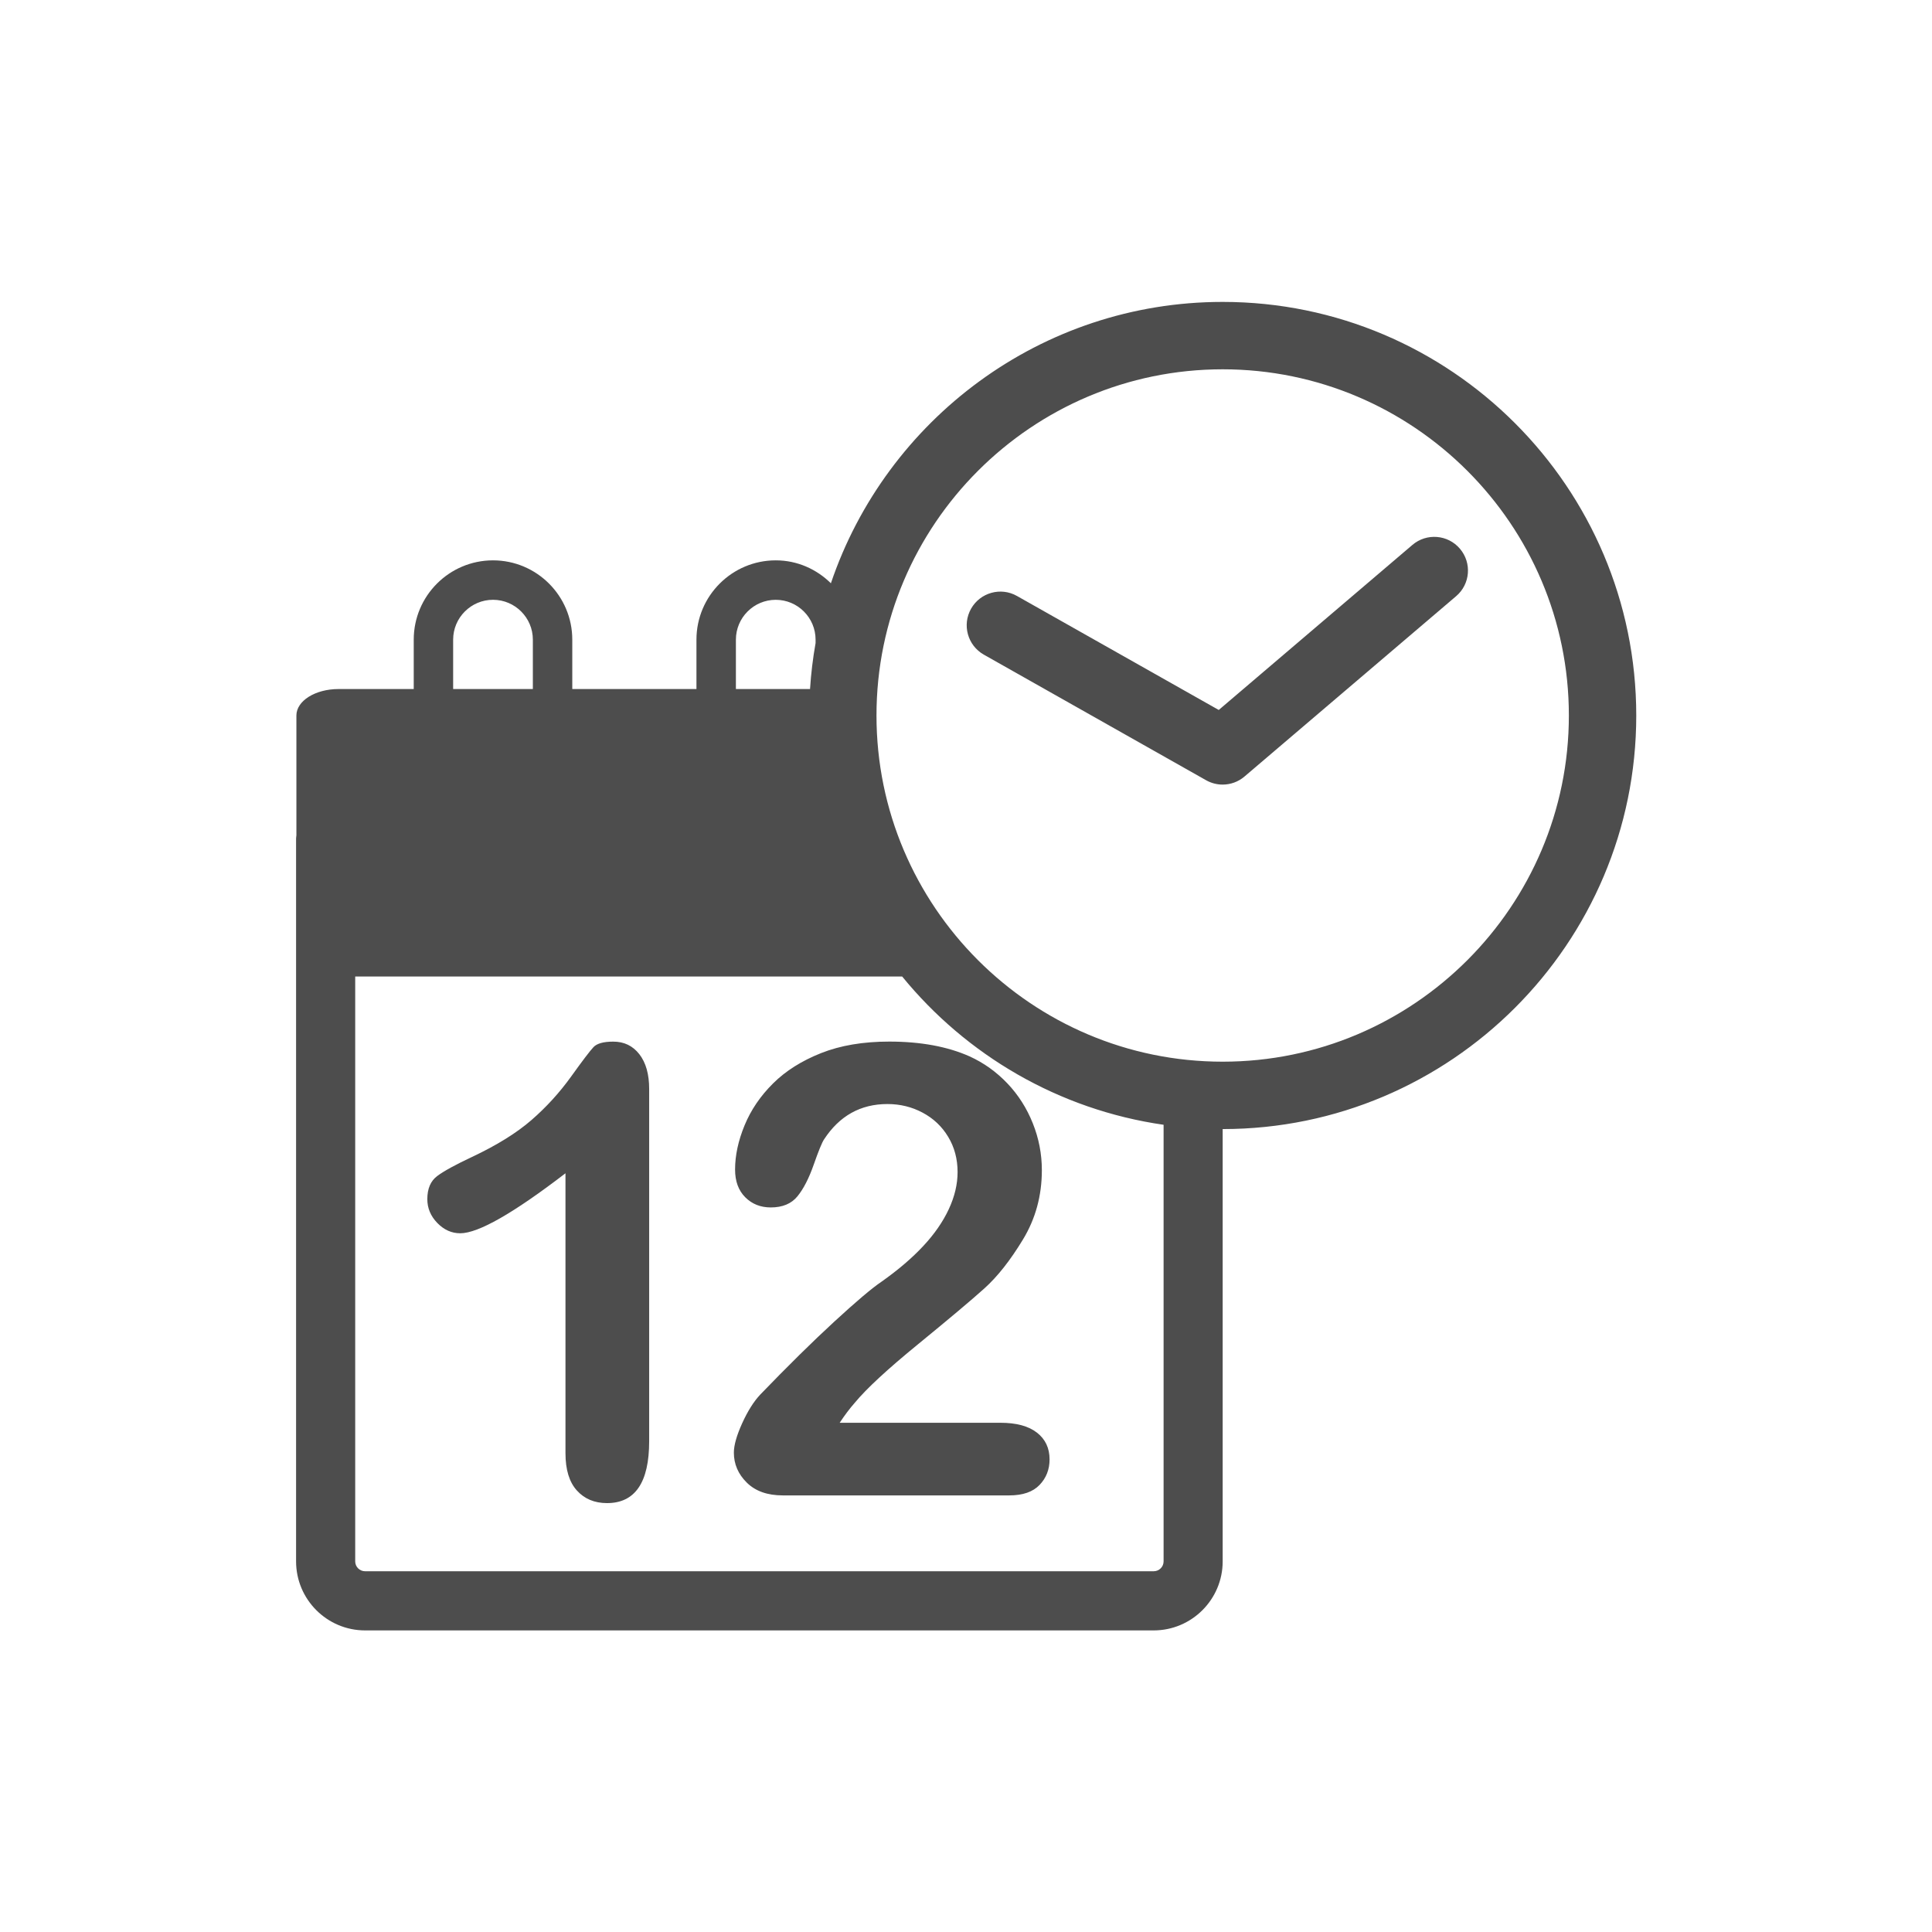
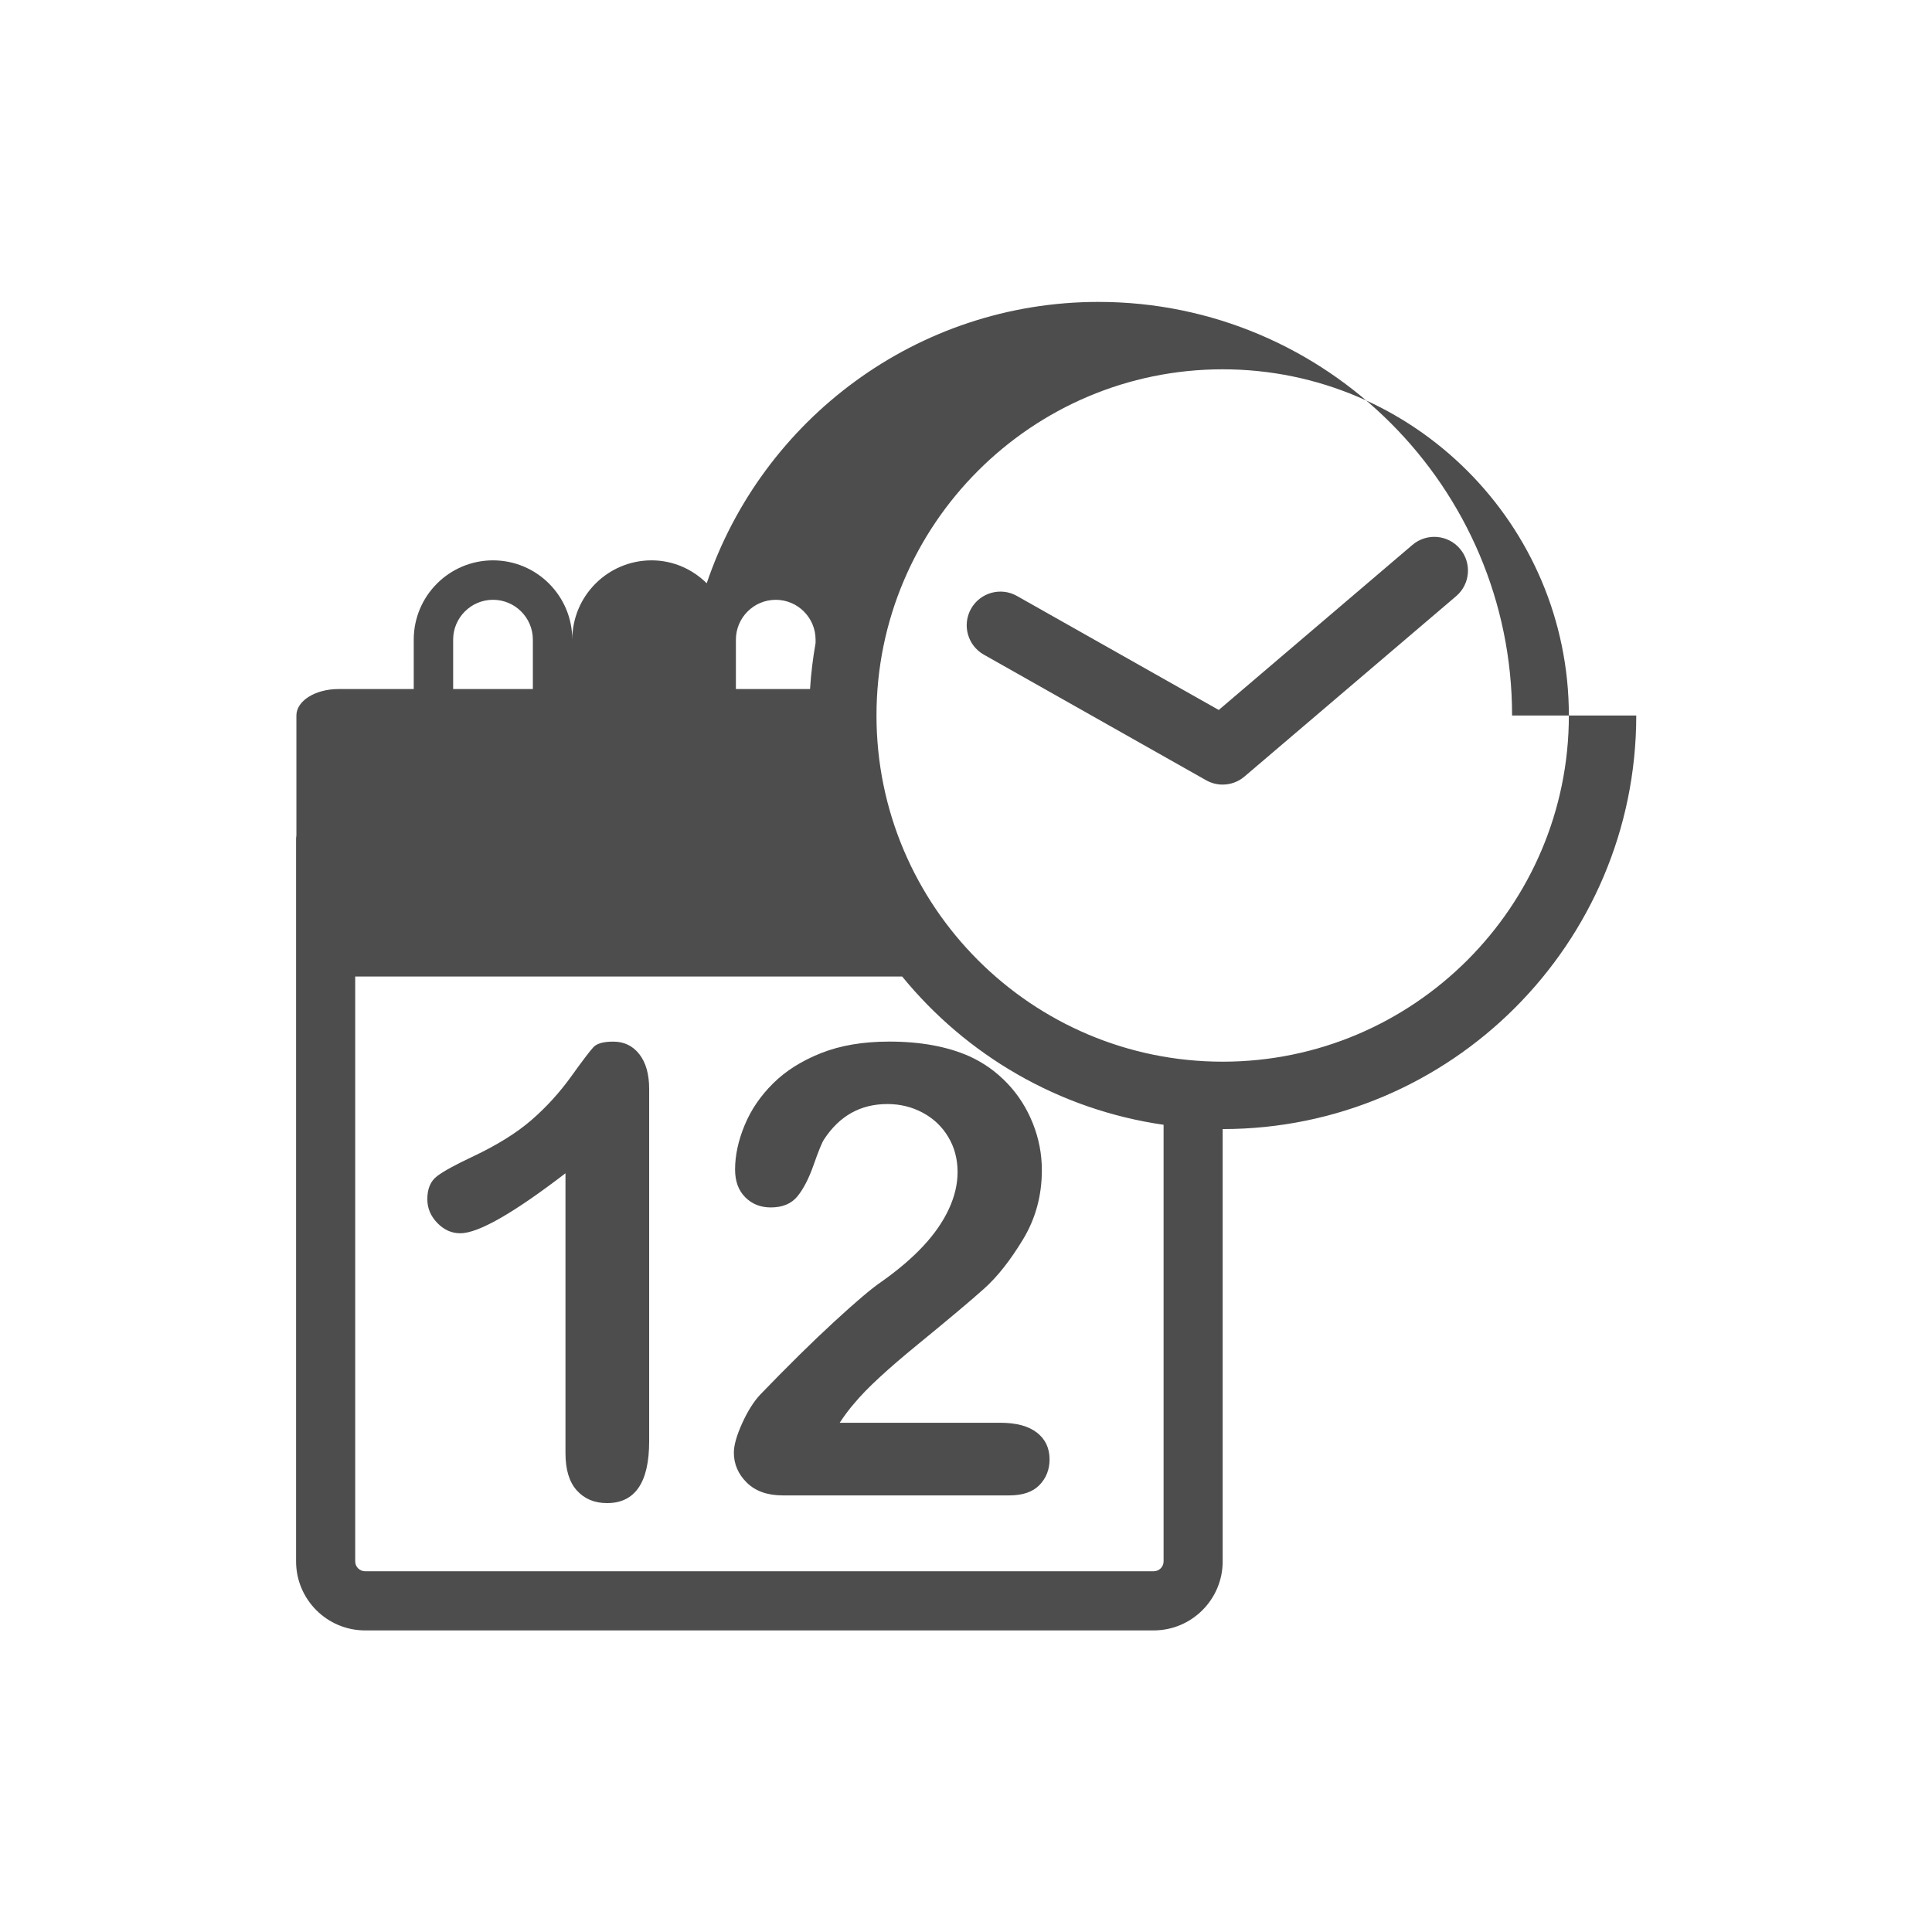
<svg xmlns="http://www.w3.org/2000/svg" version="1.1" id="Capa_1" x="0px" y="0px" width="240" height="240" viewBox="0 0 240 240" enable-background="new 0 0 100 100" xml:space="preserve">
  <defs id="defs8" />
  <g id="Layer_8" transform="matrix(2.093,0,0,2.093,6.022,12.585)" style="fill:#4d4d4d">
-     <path d="m 35.068,56.555 c 0.39,0.5 0.584,1.188 0.584,2.064 l 0,20.908 c 0,2.447 -0.834,3.672 -2.502,3.672 -0.742,0 -1.339,-0.25 -1.789,-0.749 -0.451,-0.499 -0.676,-1.235 -0.676,-2.21 l 0,-16.617 c -3.093,2.373 -5.175,3.561 -6.246,3.561 -0.511,0 -0.965,-0.203 -1.36,-0.61 -0.396,-0.408 -0.594,-0.88 -0.594,-1.416 0,-0.621 0.195,-1.077 0.585,-1.369 0.39,-0.293 1.077,-0.67 2.063,-1.133 1.473,-0.693 2.651,-1.425 3.533,-2.191 0.883,-0.767 1.665,-1.625 2.347,-2.573 0.682,-0.951 1.127,-1.535 1.333,-1.755 0.207,-0.219 0.597,-0.327 1.169,-0.327 0.646,-0.003 1.164,0.247 1.553,0.745 z m 10.787,-0.064 c -1.15,0.457 -2.101,1.056 -2.849,1.799 -0.749,0.743 -1.312,1.569 -1.689,2.483 -0.377,0.912 -0.566,1.789 -0.566,2.629 0,0.695 0.201,1.242 0.603,1.645 0.402,0.403 0.907,0.604 1.516,0.604 0.694,0 1.221,-0.219 1.58,-0.657 0.359,-0.438 0.682,-1.065 0.968,-1.882 0.286,-0.815 0.49,-1.313 0.612,-1.497 0.913,-1.399 2.167,-2.101 3.762,-2.101 0.755,0 1.451,0.17 2.091,0.512 0.641,0.342 1.145,0.818 1.516,1.435 0.371,0.614 0.558,1.312 0.558,2.091 0,0.719 -0.173,1.451 -0.521,2.2 -0.348,0.749 -0.853,1.479 -1.517,2.19 -0.663,0.713 -1.494,1.423 -2.492,2.127 -0.561,0.379 -1.491,1.166 -2.794,2.365 -1.303,1.199 -2.764,2.64 -4.383,4.319 -0.39,0.414 -0.749,0.983 -1.078,1.707 -0.328,0.726 -0.493,1.306 -0.493,1.744 0,0.682 0.256,1.274 0.768,1.78 0.512,0.506 1.224,0.758 2.137,0.758 l 13.439,0 c 0.805,0 1.403,-0.207 1.8,-0.621 0.396,-0.413 0.594,-0.919 0.594,-1.516 0,-0.67 -0.25,-1.199 -0.749,-1.588 -0.499,-0.391 -1.225,-0.586 -2.173,-0.586 l -9.535,0 c 0.305,-0.461 0.603,-0.857 0.896,-1.187 0.682,-0.828 1.938,-1.991 3.771,-3.488 1.832,-1.498 3.139,-2.596 3.917,-3.296 0.779,-0.699 1.543,-1.668 2.292,-2.904 0.749,-1.234 1.123,-2.607 1.123,-4.117 0,-0.961 -0.18,-1.891 -0.538,-2.784 -0.358,-0.896 -0.86,-1.685 -1.507,-2.365 -0.647,-0.68 -1.395,-1.218 -2.246,-1.606 -1.314,-0.584 -2.904,-0.877 -4.767,-0.877 -1.547,0 -2.895,0.228 -4.046,0.684 z M 94.238,36.453 C 94.238,49.988 83.227,61 69.691,61 l 0,25.66 c 0,2.257 -1.838,4.095 -4.096,4.095 l -46.804,0 c -2.258,0 -4.095,-1.838 -4.095,-4.095 l 0,-42.906 c 0,-0.064 0.016,-0.123 0.019,-0.186 l 0,-7.115 c 0,-0.867 1.118,-1.57 2.5,-1.57 l 4.464,0 0,-2.932 c 0,-2.596 2.11,-4.706 4.705,-4.706 2.595,0 4.705,2.11 4.705,4.706 l 0,2.932 7.37,0 0,-2.932 c 0,-2.596 2.111,-4.706 4.706,-4.706 1.281,0 2.428,0.527 3.273,1.361 3.281,-9.697 12.462,-16.7 23.253,-16.7 13.536,0 24.547,11.012 24.547,24.547 z m -53.438,-1.57 4.4,0 c 0.059,-0.925 0.17,-1.835 0.329,-2.729 l 0,-0.202 c 0,-1.304 -1.061,-2.365 -2.364,-2.365 -1.305,0 -2.365,1.062 -2.365,2.365 l 0,2.931 z m -16.782,0 4.731,0 0,-2.932 c 0,-1.304 -1.062,-2.365 -2.365,-2.365 -1.303,0 -2.366,1.062 -2.366,2.365 l 0,2.932 z m 42.166,25.862 c -6.229,-0.896 -11.711,-4.138 -15.516,-8.8 l -32.463,0 0,34.715 c 0,0.322 0.264,0.584 0.586,0.584 l 46.807,0 c 0.321,0 0.586,-0.262 0.586,-0.584 l 0,-25.915 z M 90.238,36.453 c 0,-11.329 -9.219,-20.547 -20.547,-20.547 -11.33,0 -20.547,9.218 -20.547,20.547 C 49.144,47.782 58.361,57 69.691,57 81.02,57 90.238,47.782 90.238,36.453 Z M 83.771,26.554 C 83.054,25.711 81.792,25.613 80.953,26.328 L 69.458,36.125 57.482,29.359 c -0.959,-0.544 -2.182,-0.204 -2.725,0.758 -0.543,0.961 -0.203,2.182 0.758,2.725 l 13.191,7.453 c 0.307,0.174 0.646,0.259 0.982,0.259 0.465,0 0.928,-0.162 1.297,-0.478 l 12.56,-10.703 c 0.844,-0.717 0.943,-1.979 0.226,-2.819 z" id="path4" style="fill:#4d4d4d" />
+     <path d="m 35.068,56.555 c 0.39,0.5 0.584,1.188 0.584,2.064 l 0,20.908 c 0,2.447 -0.834,3.672 -2.502,3.672 -0.742,0 -1.339,-0.25 -1.789,-0.749 -0.451,-0.499 -0.676,-1.235 -0.676,-2.21 l 0,-16.617 c -3.093,2.373 -5.175,3.561 -6.246,3.561 -0.511,0 -0.965,-0.203 -1.36,-0.61 -0.396,-0.408 -0.594,-0.88 -0.594,-1.416 0,-0.621 0.195,-1.077 0.585,-1.369 0.39,-0.293 1.077,-0.67 2.063,-1.133 1.473,-0.693 2.651,-1.425 3.533,-2.191 0.883,-0.767 1.665,-1.625 2.347,-2.573 0.682,-0.951 1.127,-1.535 1.333,-1.755 0.207,-0.219 0.597,-0.327 1.169,-0.327 0.646,-0.003 1.164,0.247 1.553,0.745 z m 10.787,-0.064 c -1.15,0.457 -2.101,1.056 -2.849,1.799 -0.749,0.743 -1.312,1.569 -1.689,2.483 -0.377,0.912 -0.566,1.789 -0.566,2.629 0,0.695 0.201,1.242 0.603,1.645 0.402,0.403 0.907,0.604 1.516,0.604 0.694,0 1.221,-0.219 1.58,-0.657 0.359,-0.438 0.682,-1.065 0.968,-1.882 0.286,-0.815 0.49,-1.313 0.612,-1.497 0.913,-1.399 2.167,-2.101 3.762,-2.101 0.755,0 1.451,0.17 2.091,0.512 0.641,0.342 1.145,0.818 1.516,1.435 0.371,0.614 0.558,1.312 0.558,2.091 0,0.719 -0.173,1.451 -0.521,2.2 -0.348,0.749 -0.853,1.479 -1.517,2.19 -0.663,0.713 -1.494,1.423 -2.492,2.127 -0.561,0.379 -1.491,1.166 -2.794,2.365 -1.303,1.199 -2.764,2.64 -4.383,4.319 -0.39,0.414 -0.749,0.983 -1.078,1.707 -0.328,0.726 -0.493,1.306 -0.493,1.744 0,0.682 0.256,1.274 0.768,1.78 0.512,0.506 1.224,0.758 2.137,0.758 l 13.439,0 c 0.805,0 1.403,-0.207 1.8,-0.621 0.396,-0.413 0.594,-0.919 0.594,-1.516 0,-0.67 -0.25,-1.199 -0.749,-1.588 -0.499,-0.391 -1.225,-0.586 -2.173,-0.586 l -9.535,0 c 0.305,-0.461 0.603,-0.857 0.896,-1.187 0.682,-0.828 1.938,-1.991 3.771,-3.488 1.832,-1.498 3.139,-2.596 3.917,-3.296 0.779,-0.699 1.543,-1.668 2.292,-2.904 0.749,-1.234 1.123,-2.607 1.123,-4.117 0,-0.961 -0.18,-1.891 -0.538,-2.784 -0.358,-0.896 -0.86,-1.685 -1.507,-2.365 -0.647,-0.68 -1.395,-1.218 -2.246,-1.606 -1.314,-0.584 -2.904,-0.877 -4.767,-0.877 -1.547,0 -2.895,0.228 -4.046,0.684 z M 94.238,36.453 C 94.238,49.988 83.227,61 69.691,61 l 0,25.66 c 0,2.257 -1.838,4.095 -4.096,4.095 l -46.804,0 c -2.258,0 -4.095,-1.838 -4.095,-4.095 l 0,-42.906 c 0,-0.064 0.016,-0.123 0.019,-0.186 l 0,-7.115 c 0,-0.867 1.118,-1.57 2.5,-1.57 l 4.464,0 0,-2.932 c 0,-2.596 2.11,-4.706 4.705,-4.706 2.595,0 4.705,2.11 4.705,4.706 c 0,-2.596 2.111,-4.706 4.706,-4.706 1.281,0 2.428,0.527 3.273,1.361 3.281,-9.697 12.462,-16.7 23.253,-16.7 13.536,0 24.547,11.012 24.547,24.547 z m -53.438,-1.57 4.4,0 c 0.059,-0.925 0.17,-1.835 0.329,-2.729 l 0,-0.202 c 0,-1.304 -1.061,-2.365 -2.364,-2.365 -1.305,0 -2.365,1.062 -2.365,2.365 l 0,2.931 z m -16.782,0 4.731,0 0,-2.932 c 0,-1.304 -1.062,-2.365 -2.365,-2.365 -1.303,0 -2.366,1.062 -2.366,2.365 l 0,2.932 z m 42.166,25.862 c -6.229,-0.896 -11.711,-4.138 -15.516,-8.8 l -32.463,0 0,34.715 c 0,0.322 0.264,0.584 0.586,0.584 l 46.807,0 c 0.321,0 0.586,-0.262 0.586,-0.584 l 0,-25.915 z M 90.238,36.453 c 0,-11.329 -9.219,-20.547 -20.547,-20.547 -11.33,0 -20.547,9.218 -20.547,20.547 C 49.144,47.782 58.361,57 69.691,57 81.02,57 90.238,47.782 90.238,36.453 Z M 83.771,26.554 C 83.054,25.711 81.792,25.613 80.953,26.328 L 69.458,36.125 57.482,29.359 c -0.959,-0.544 -2.182,-0.204 -2.725,0.758 -0.543,0.961 -0.203,2.182 0.758,2.725 l 13.191,7.453 c 0.307,0.174 0.646,0.259 0.982,0.259 0.465,0 0.928,-0.162 1.297,-0.478 l 12.56,-10.703 c 0.844,-0.717 0.943,-1.979 0.226,-2.819 z" id="path4" style="fill:#4d4d4d" />
  </g>
</svg>